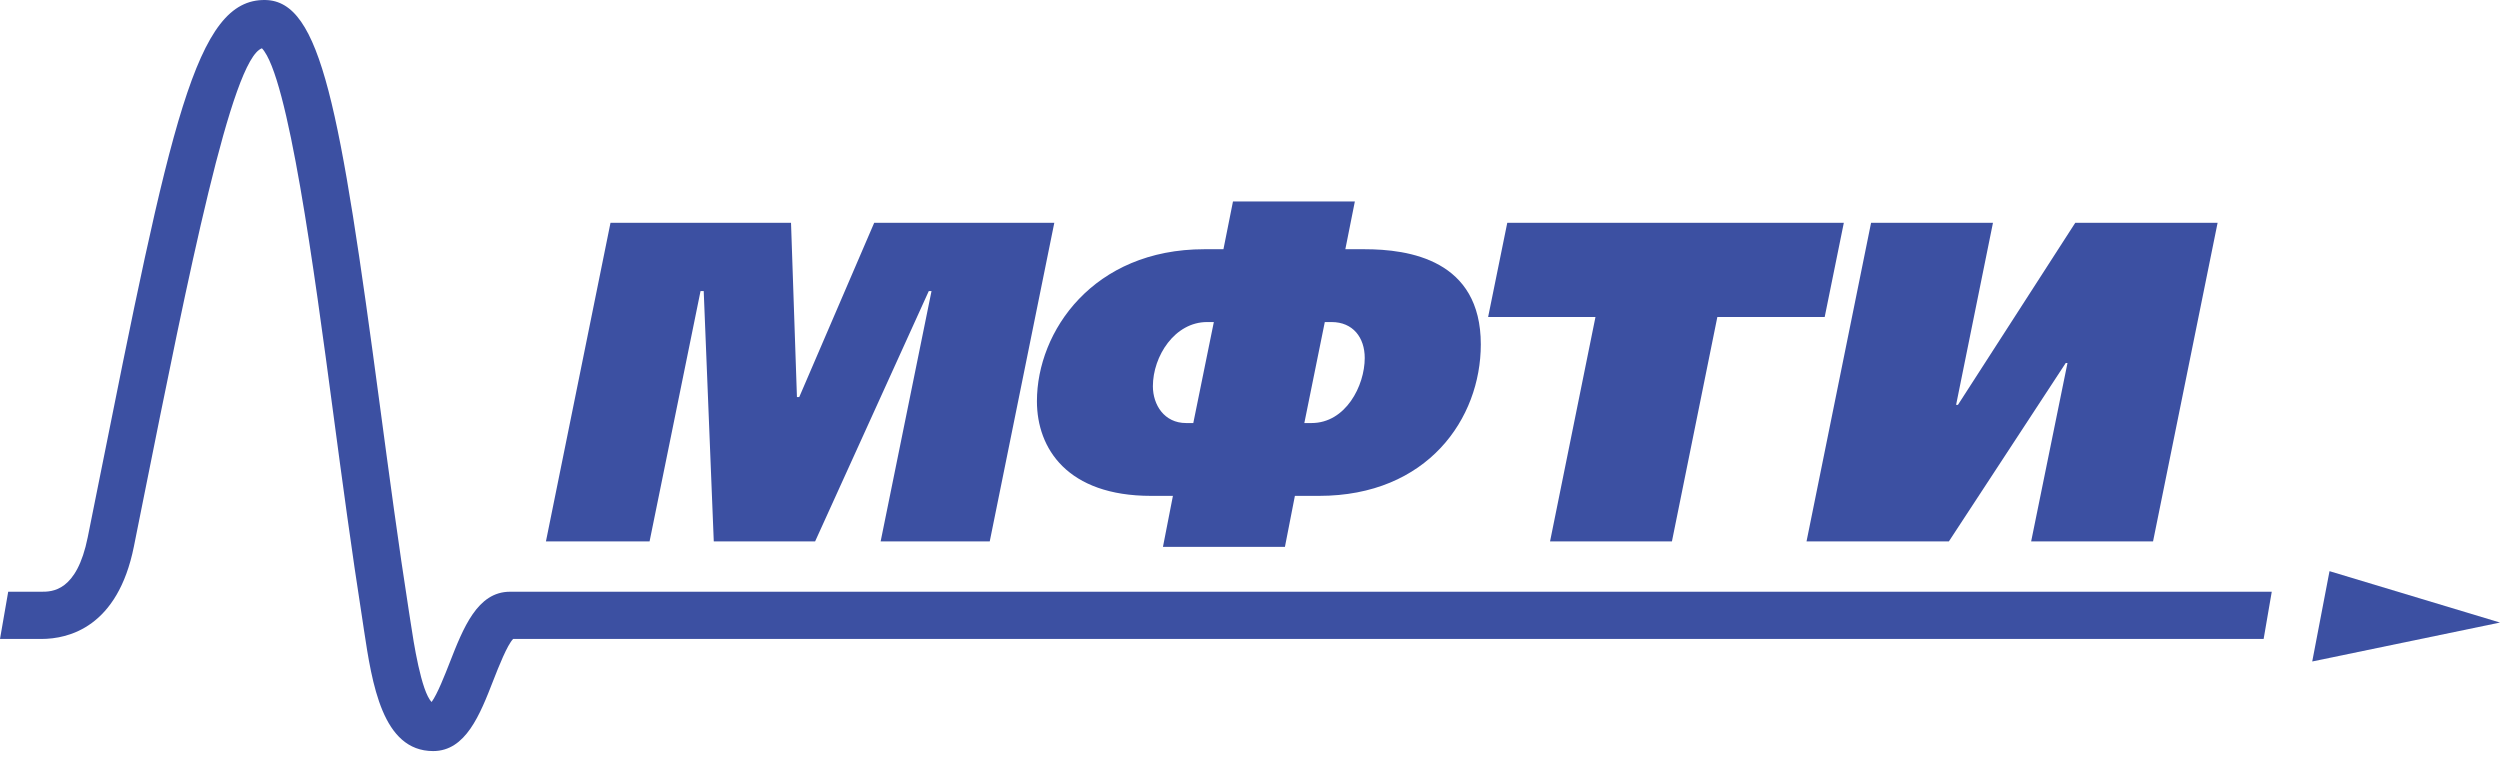
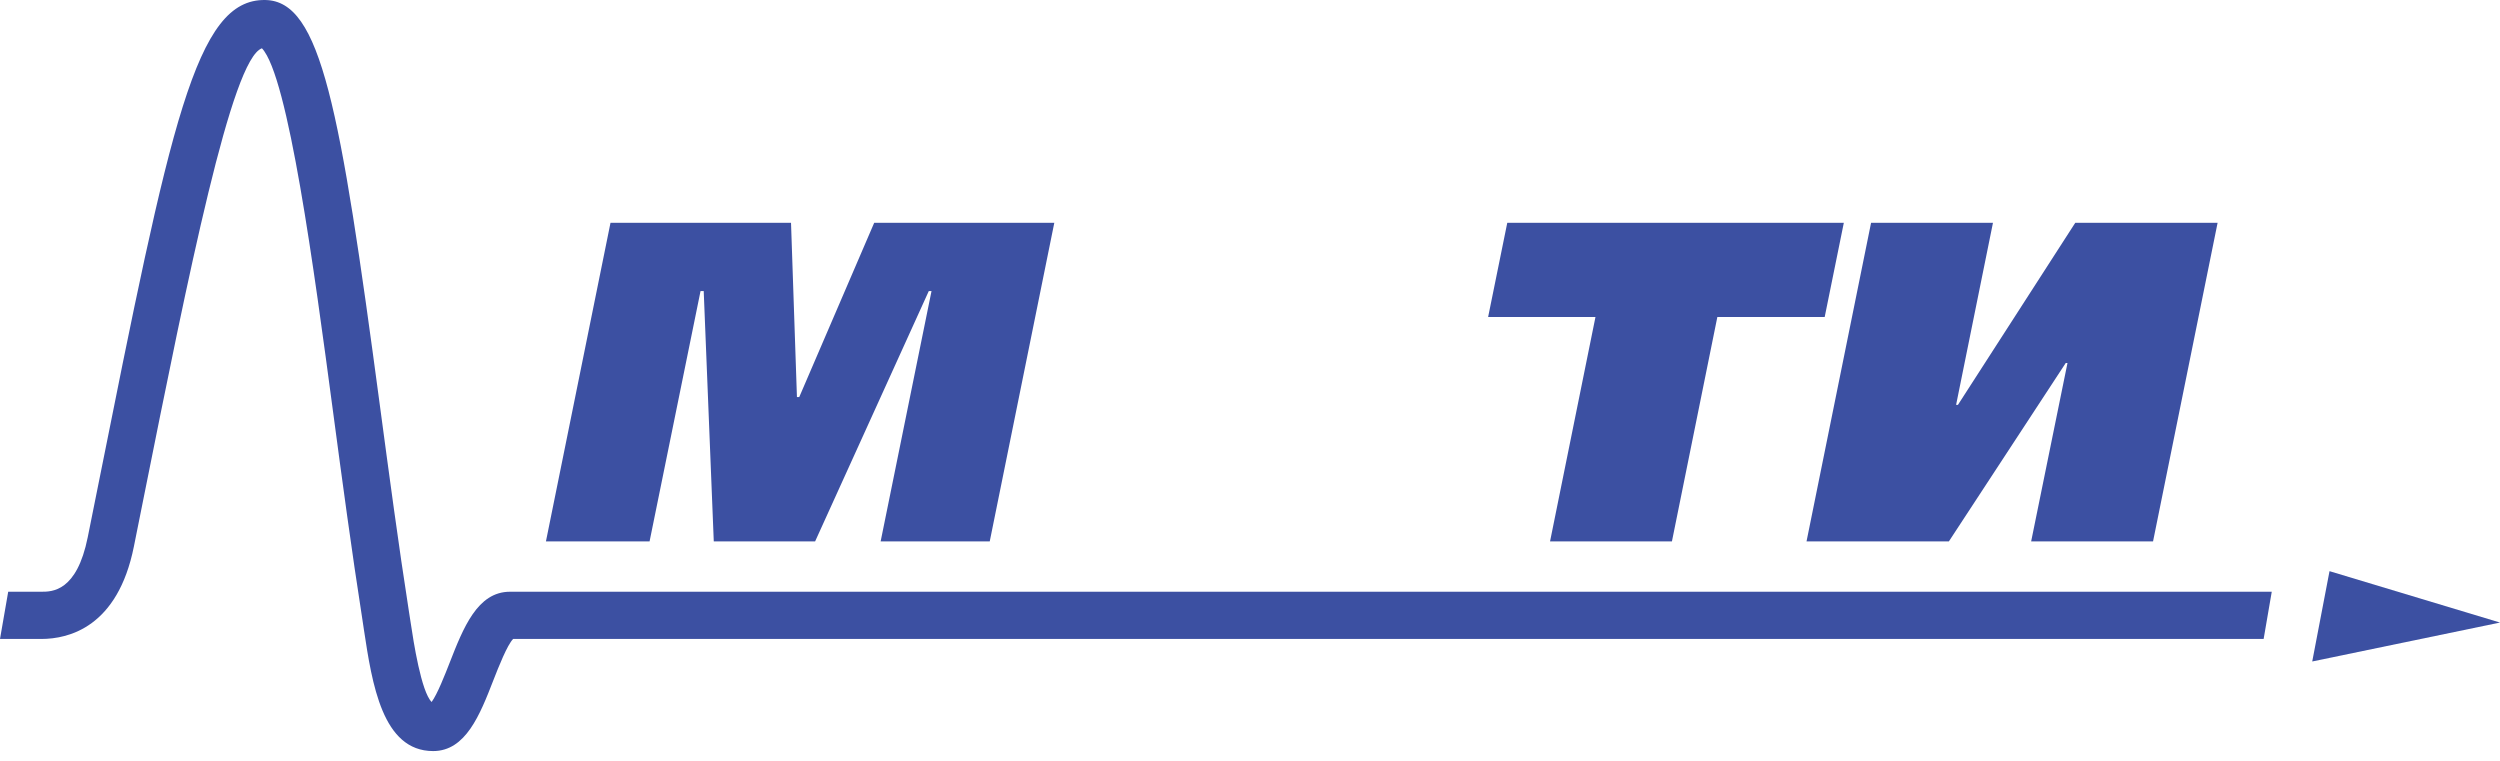
<svg xmlns="http://www.w3.org/2000/svg" width="161" height="49" viewBox="0 0 161 49" fill="none">
  <path d="M39.316 14.35H50.942L51.323 25.572H51.471L56.298 14.35H67.897L63.739 34.867H56.713L59.99 18.744H59.814L52.493 34.867H45.967L45.319 18.744H45.115L41.832 34.867H35.158L39.316 14.35Z" fill="#3C50A2" />
-   <path d="M74.894 35.22L75.536 31.934H74.127C68.737 31.934 66.778 28.886 66.778 25.839C66.778 21.325 70.413 16.05 77.558 16.05H78.79L79.404 12.974H87.253L86.64 16.05H87.867C90.735 16.05 95.364 16.726 95.364 22.178C95.364 26.953 91.939 31.934 84.942 31.934H83.391L82.749 35.22H74.894ZM78.171 20.74H77.734C75.655 20.74 74.246 22.934 74.246 24.873C74.246 26.072 74.979 27.244 76.382 27.244H76.848L78.171 20.74ZM83.999 27.244H84.465C86.663 27.244 87.889 24.844 87.889 23.054C87.889 21.735 87.128 20.74 85.754 20.74H85.317L83.999 27.244Z" fill="#3C50A2" />
  <path d="M118.742 14.35L117.51 20.416H110.597L107.672 34.867H99.823L102.748 20.416H95.835L97.068 14.35H118.742Z" fill="#3C50A2" />
  <path d="M128.347 14.35L125.973 26.072H126.092L133.646 14.35H142.813L138.656 34.867H130.806L133.146 23.378H133.033L125.507 34.867H116.34L120.497 14.35H128.347Z" fill="#3C50A2" />
  <path d="M148.908 42.599L150.021 36.783L161 40.092L148.908 42.599Z" fill="#3C50A2" />
  <path d="M146.301 38.108H32.841C30.745 38.108 29.836 40.433 28.956 42.684C28.649 43.469 28.166 44.702 27.797 45.208C27.127 44.537 26.633 41.348 26.445 40.086L26.337 39.392C25.661 35.072 25.054 30.512 24.463 26.101C21.89 6.823 20.669 0.069 17.091 0.001C12.598 -0.085 11.002 7.88 6.271 31.507L5.651 34.594C4.947 38.108 3.351 38.108 2.664 38.108H0.528L0 41.149H2.658C4.442 41.149 7.583 40.376 8.622 35.197L9.241 32.11C12.161 17.545 14.921 3.798 16.869 3.11C18.562 4.913 20.226 17.346 21.447 26.504C22.038 30.933 22.651 35.51 23.333 39.864L23.435 40.546C23.963 44.031 24.622 48.369 27.894 48.369C29.989 48.369 30.904 46.044 31.779 43.793C32.114 42.934 32.665 41.541 33.045 41.149H145.778L146.301 38.108Z" fill="#3C50A2" />
</svg>